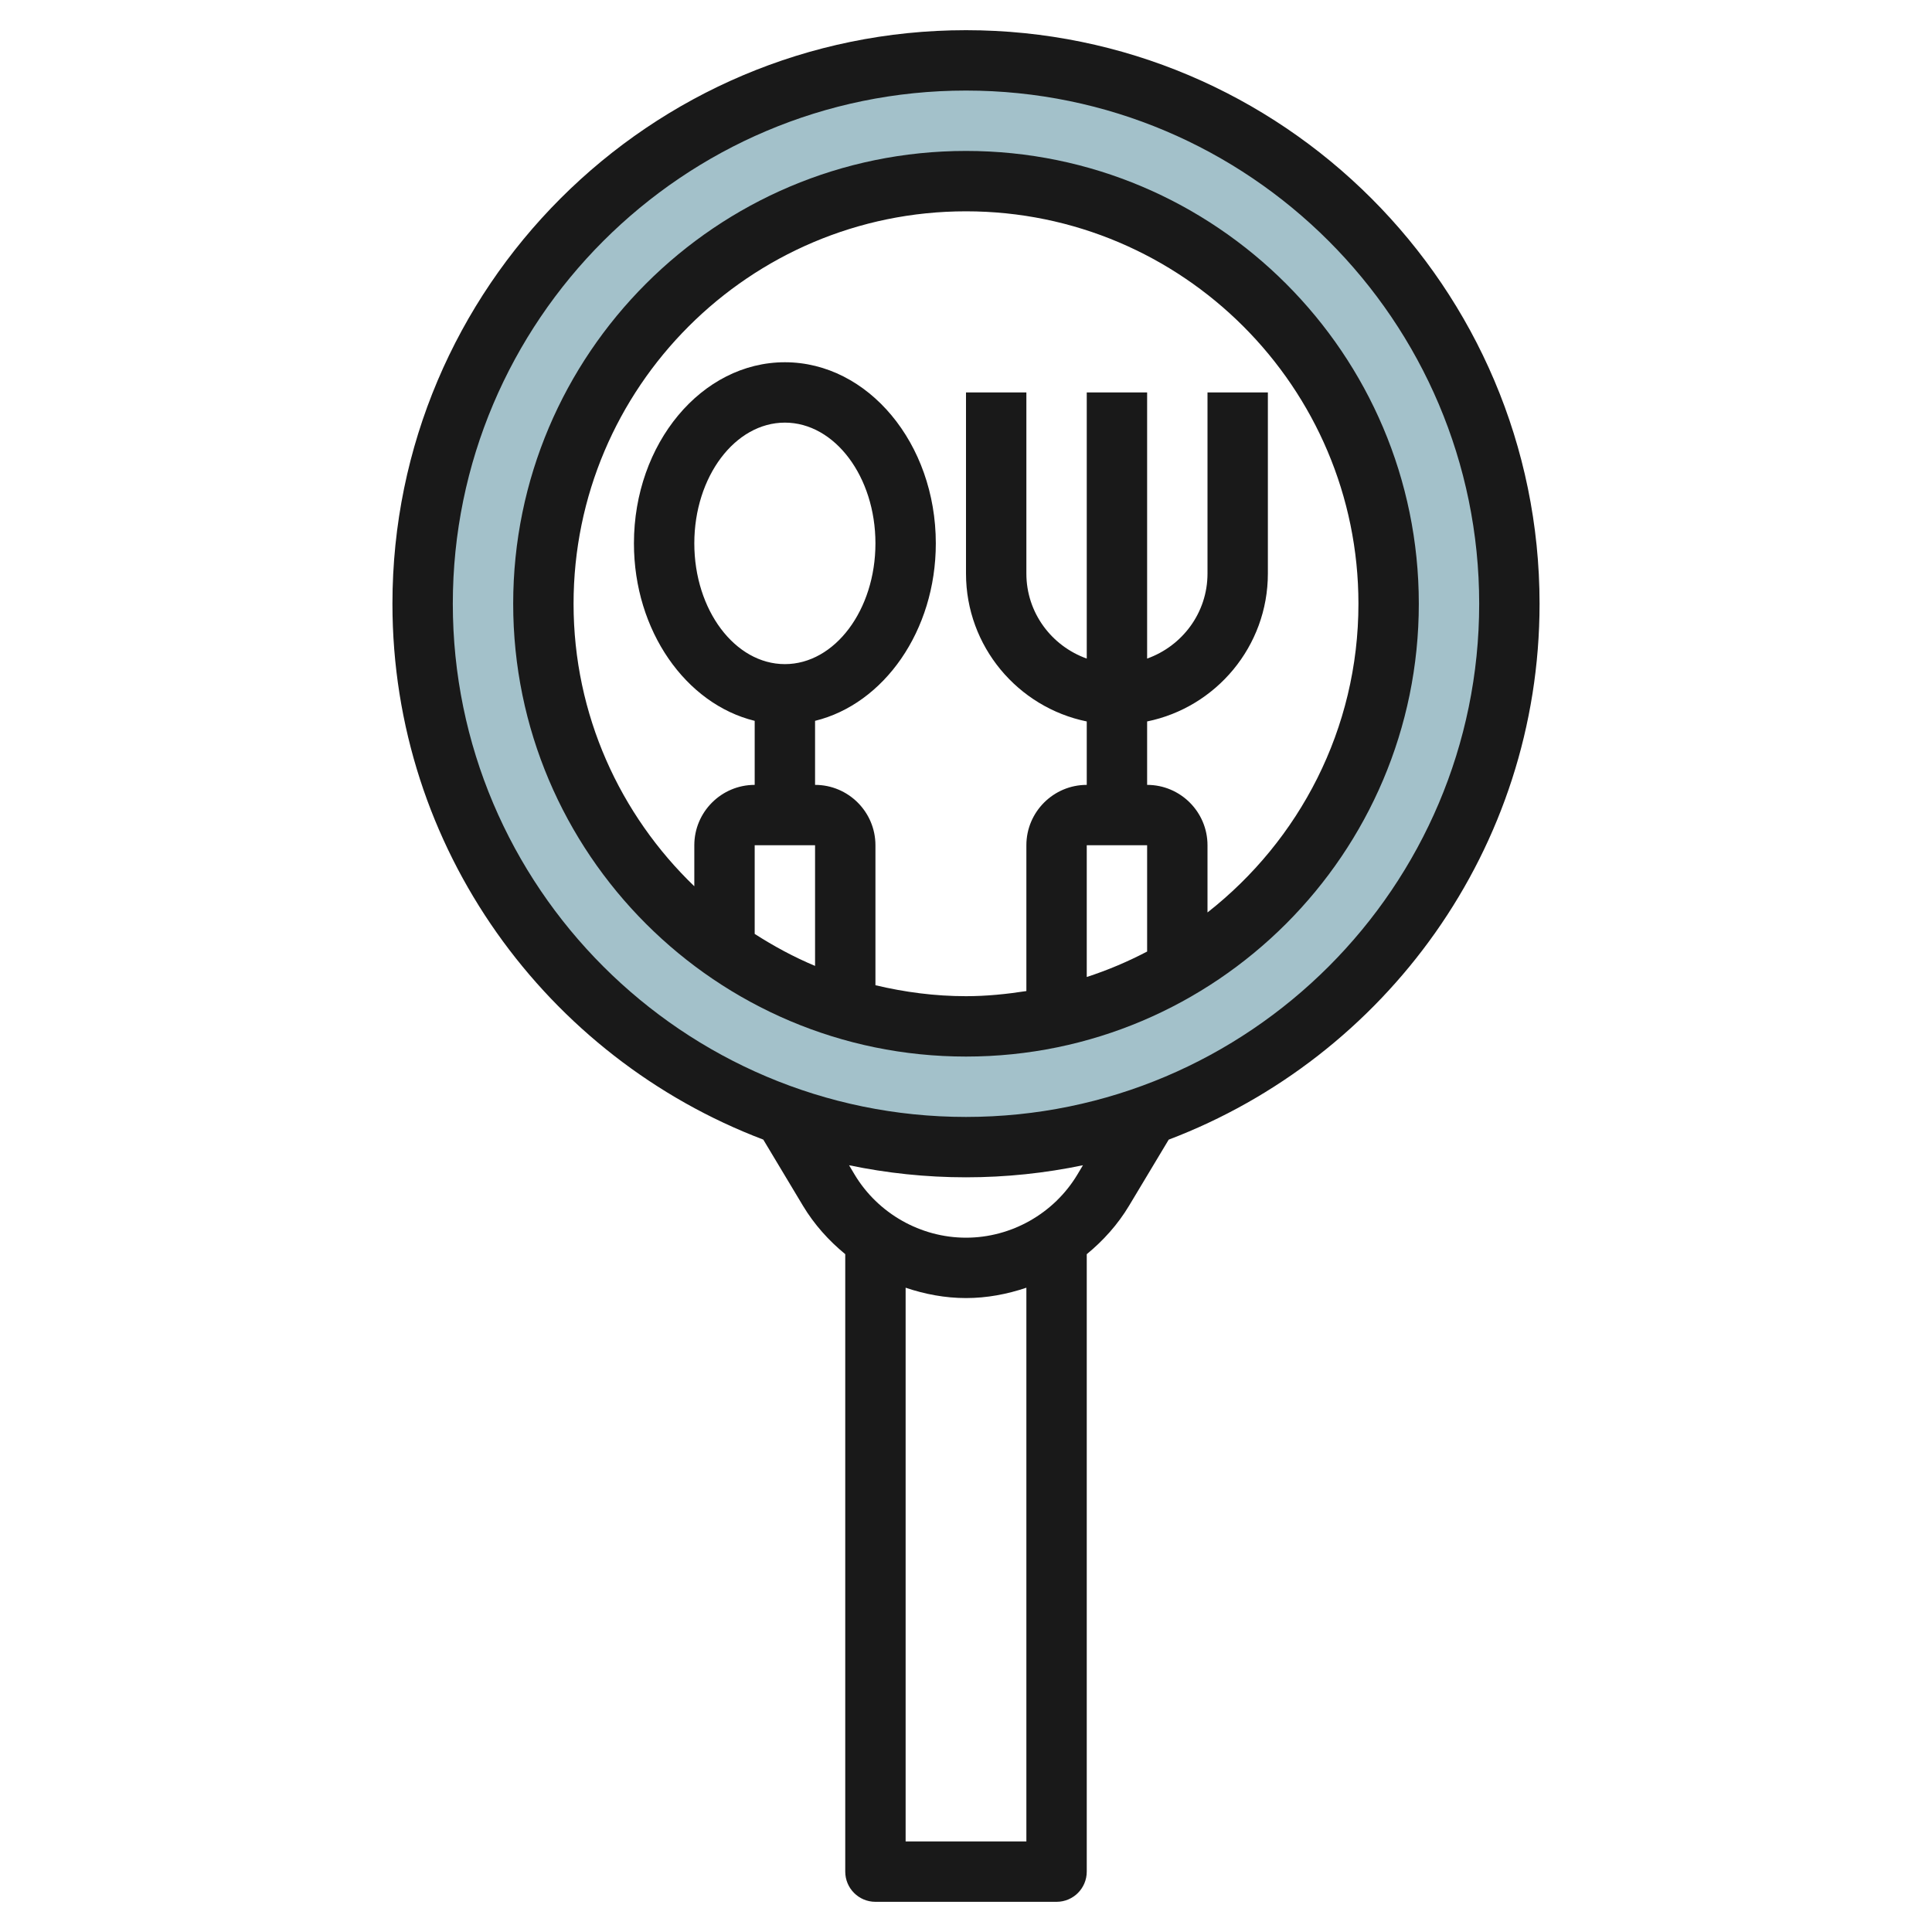
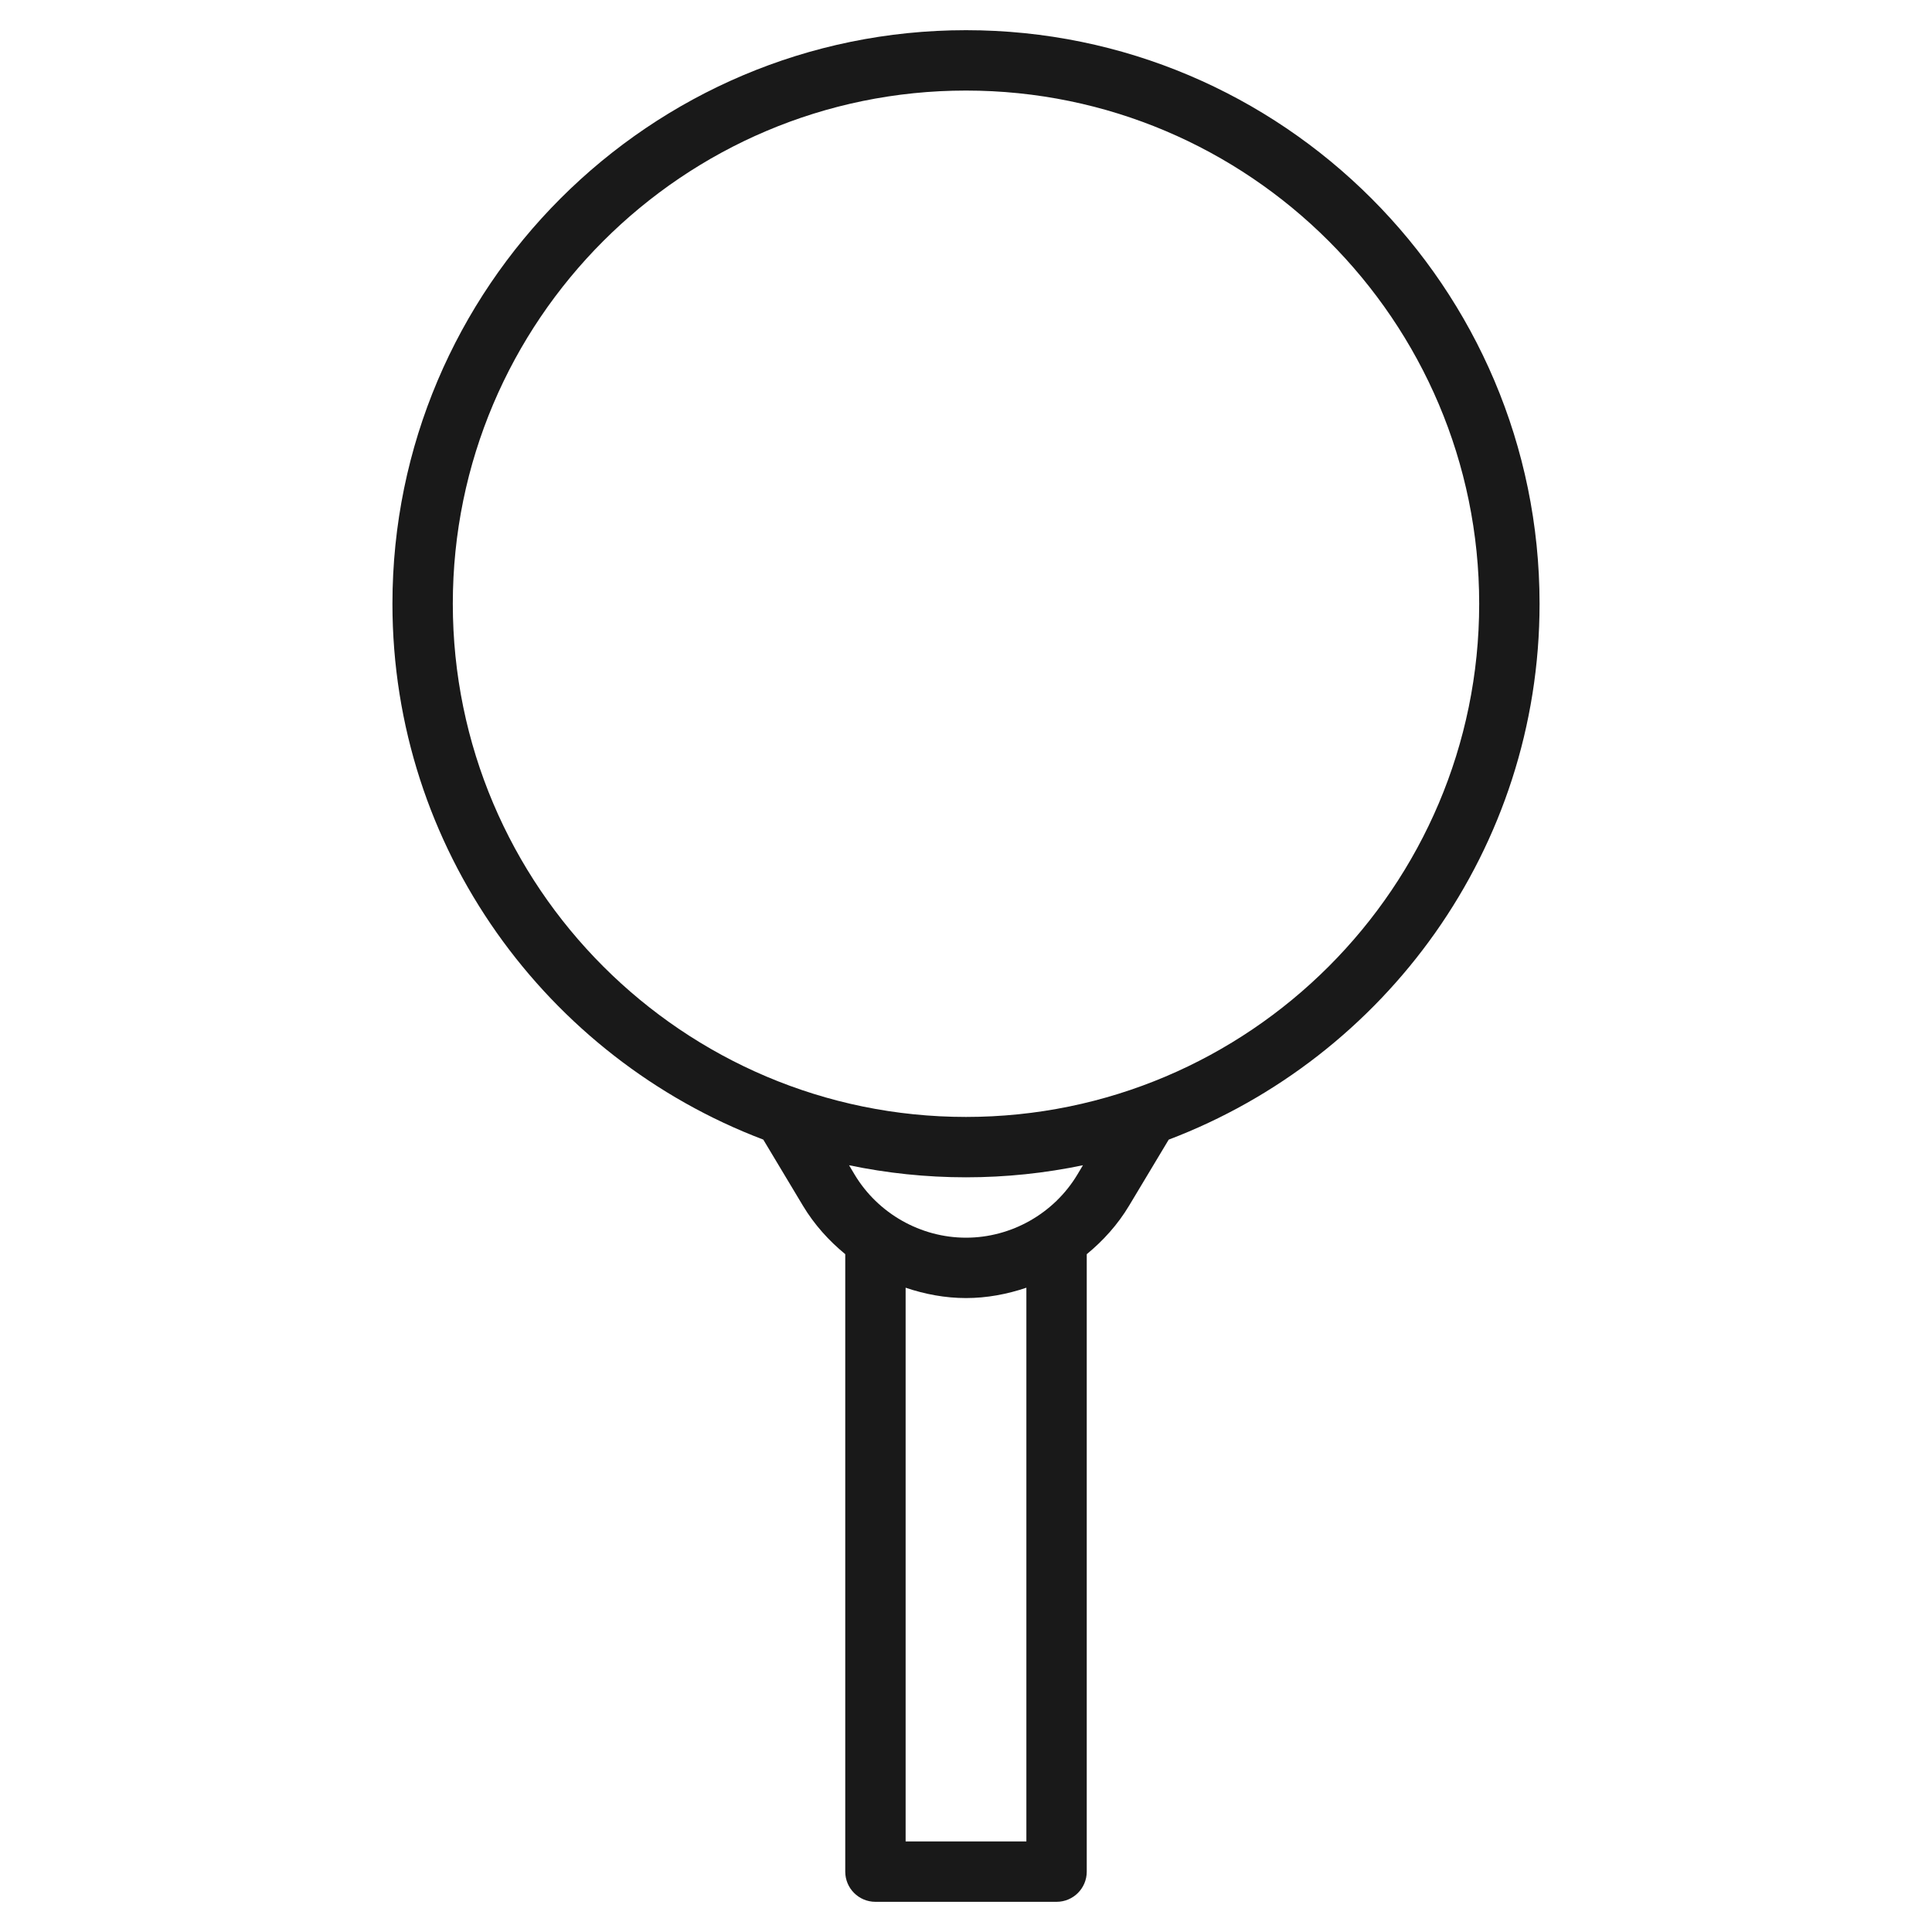
<svg xmlns="http://www.w3.org/2000/svg" id="Layer_3" enable-background="new 0 0 64 64" height="512" viewBox="0 0 64 64" width="512">
  <g>
-     <path d="m32 2c-9.941 0-18 8.059-18 18s8.059 18 18 18 18-8.059 18-18-8.059-18-18-18zm0 32c-7.732 0-14-6.268-14-14s6.268-14 14-14 14 6.268 14 14-6.268 14-14 14z" fill="#a3c1ca" />
    <g fill="#191919">
-       <path d="m51 20c0-10.477-8.523-19-19-19s-19 8.523-19 19c0 8.11 5.117 15.03 12.285 17.751l1.314 2.191c.373.621.854 1.155 1.401 1.604v20.454c0 .552.447 1 1 1h6c.553 0 1-.448 1-1v-20.453c.547-.45 1.029-.984 1.401-1.605l1.314-2.19c7.168-2.722 12.285-9.642 12.285-17.752zm-17 41h-4v-18.343c.639.216 1.311.343 2 .343s1.361-.127 2-.343zm1.687-22.087c-.773 1.287-2.186 2.087-3.687 2.087s-2.914-.8-3.687-2.086l-.187-.314c1.251.261 2.546.4 3.874.4 1.327 0 2.623-.139 3.874-.4zm-3.687-1.913c-9.374 0-17-7.626-17-17s7.626-17 17-17 17 7.626 17 17-7.626 17-17 17z" />
-       <path d="m32 5c-8.271 0-15 6.729-15 15s6.729 15 15 15 15-6.729 15-15-6.729-15-15-15zm-6 17c-1.654 0-3-1.794-3-4s1.346-4 3-4 3 1.794 3 4-1.346 4-3 4zm1 6v3.997c-.701-.293-1.367-.654-2-1.06v-2.937zm11 0v3.521c-.638.334-1.306.618-2 .843v-4.364zm2 2.226v-2.226c0-1.103-.897-2-2-2v-2.101c2.279-.465 4-2.484 4-4.899v-6h-2v6c0 1.302-.839 2.402-2 2.816v-8.816h-2v8.816c-1.161-.414-2-1.514-2-2.816v-6h-2v6c0 2.414 1.721 4.434 4 4.899v2.101c-1.103 0-2 .897-2 2v4.83c-.654.101-1.318.17-2 .17-1.034 0-2.035-.134-3-.363v-4.637c0-1.103-.897-2-2-2v-2.121c2.279-.558 4-2.981 4-5.879 0-3.309-2.243-6-5-6s-5 2.691-5 6c0 2.898 1.721 5.321 4 5.879v2.121c-1.103 0-2 .897-2 2v1.359c-2.46-2.367-4-5.684-4-9.359 0-7.168 5.832-13 13-13s13 5.832 13 13c0 4.151-1.962 7.844-5 10.226z" />
+       <path d="m51 20c0-10.477-8.523-19-19-19s-19 8.523-19 19c0 8.11 5.117 15.03 12.285 17.751l1.314 2.191c.373.621.854 1.155 1.401 1.604v20.454c0 .552.447 1 1 1h6c.553 0 1-.448 1-1v-20.453c.547-.45 1.029-.984 1.401-1.605l1.314-2.19c7.168-2.722 12.285-9.642 12.285-17.752zm-17 41h-4v-18.343c.639.216 1.311.343 2 .343s1.361-.127 2-.343zm1.687-22.087c-.773 1.287-2.186 2.087-3.687 2.087s-2.914-.8-3.687-2.086l-.187-.314c1.251.261 2.546.4 3.874.4 1.327 0 2.623-.139 3.874-.4zm-3.687-1.913c-9.374 0-17-7.626-17-17s7.626-17 17-17 17 7.626 17 17-7.626 17-17 17" />
    </g>
  </g>
</svg>